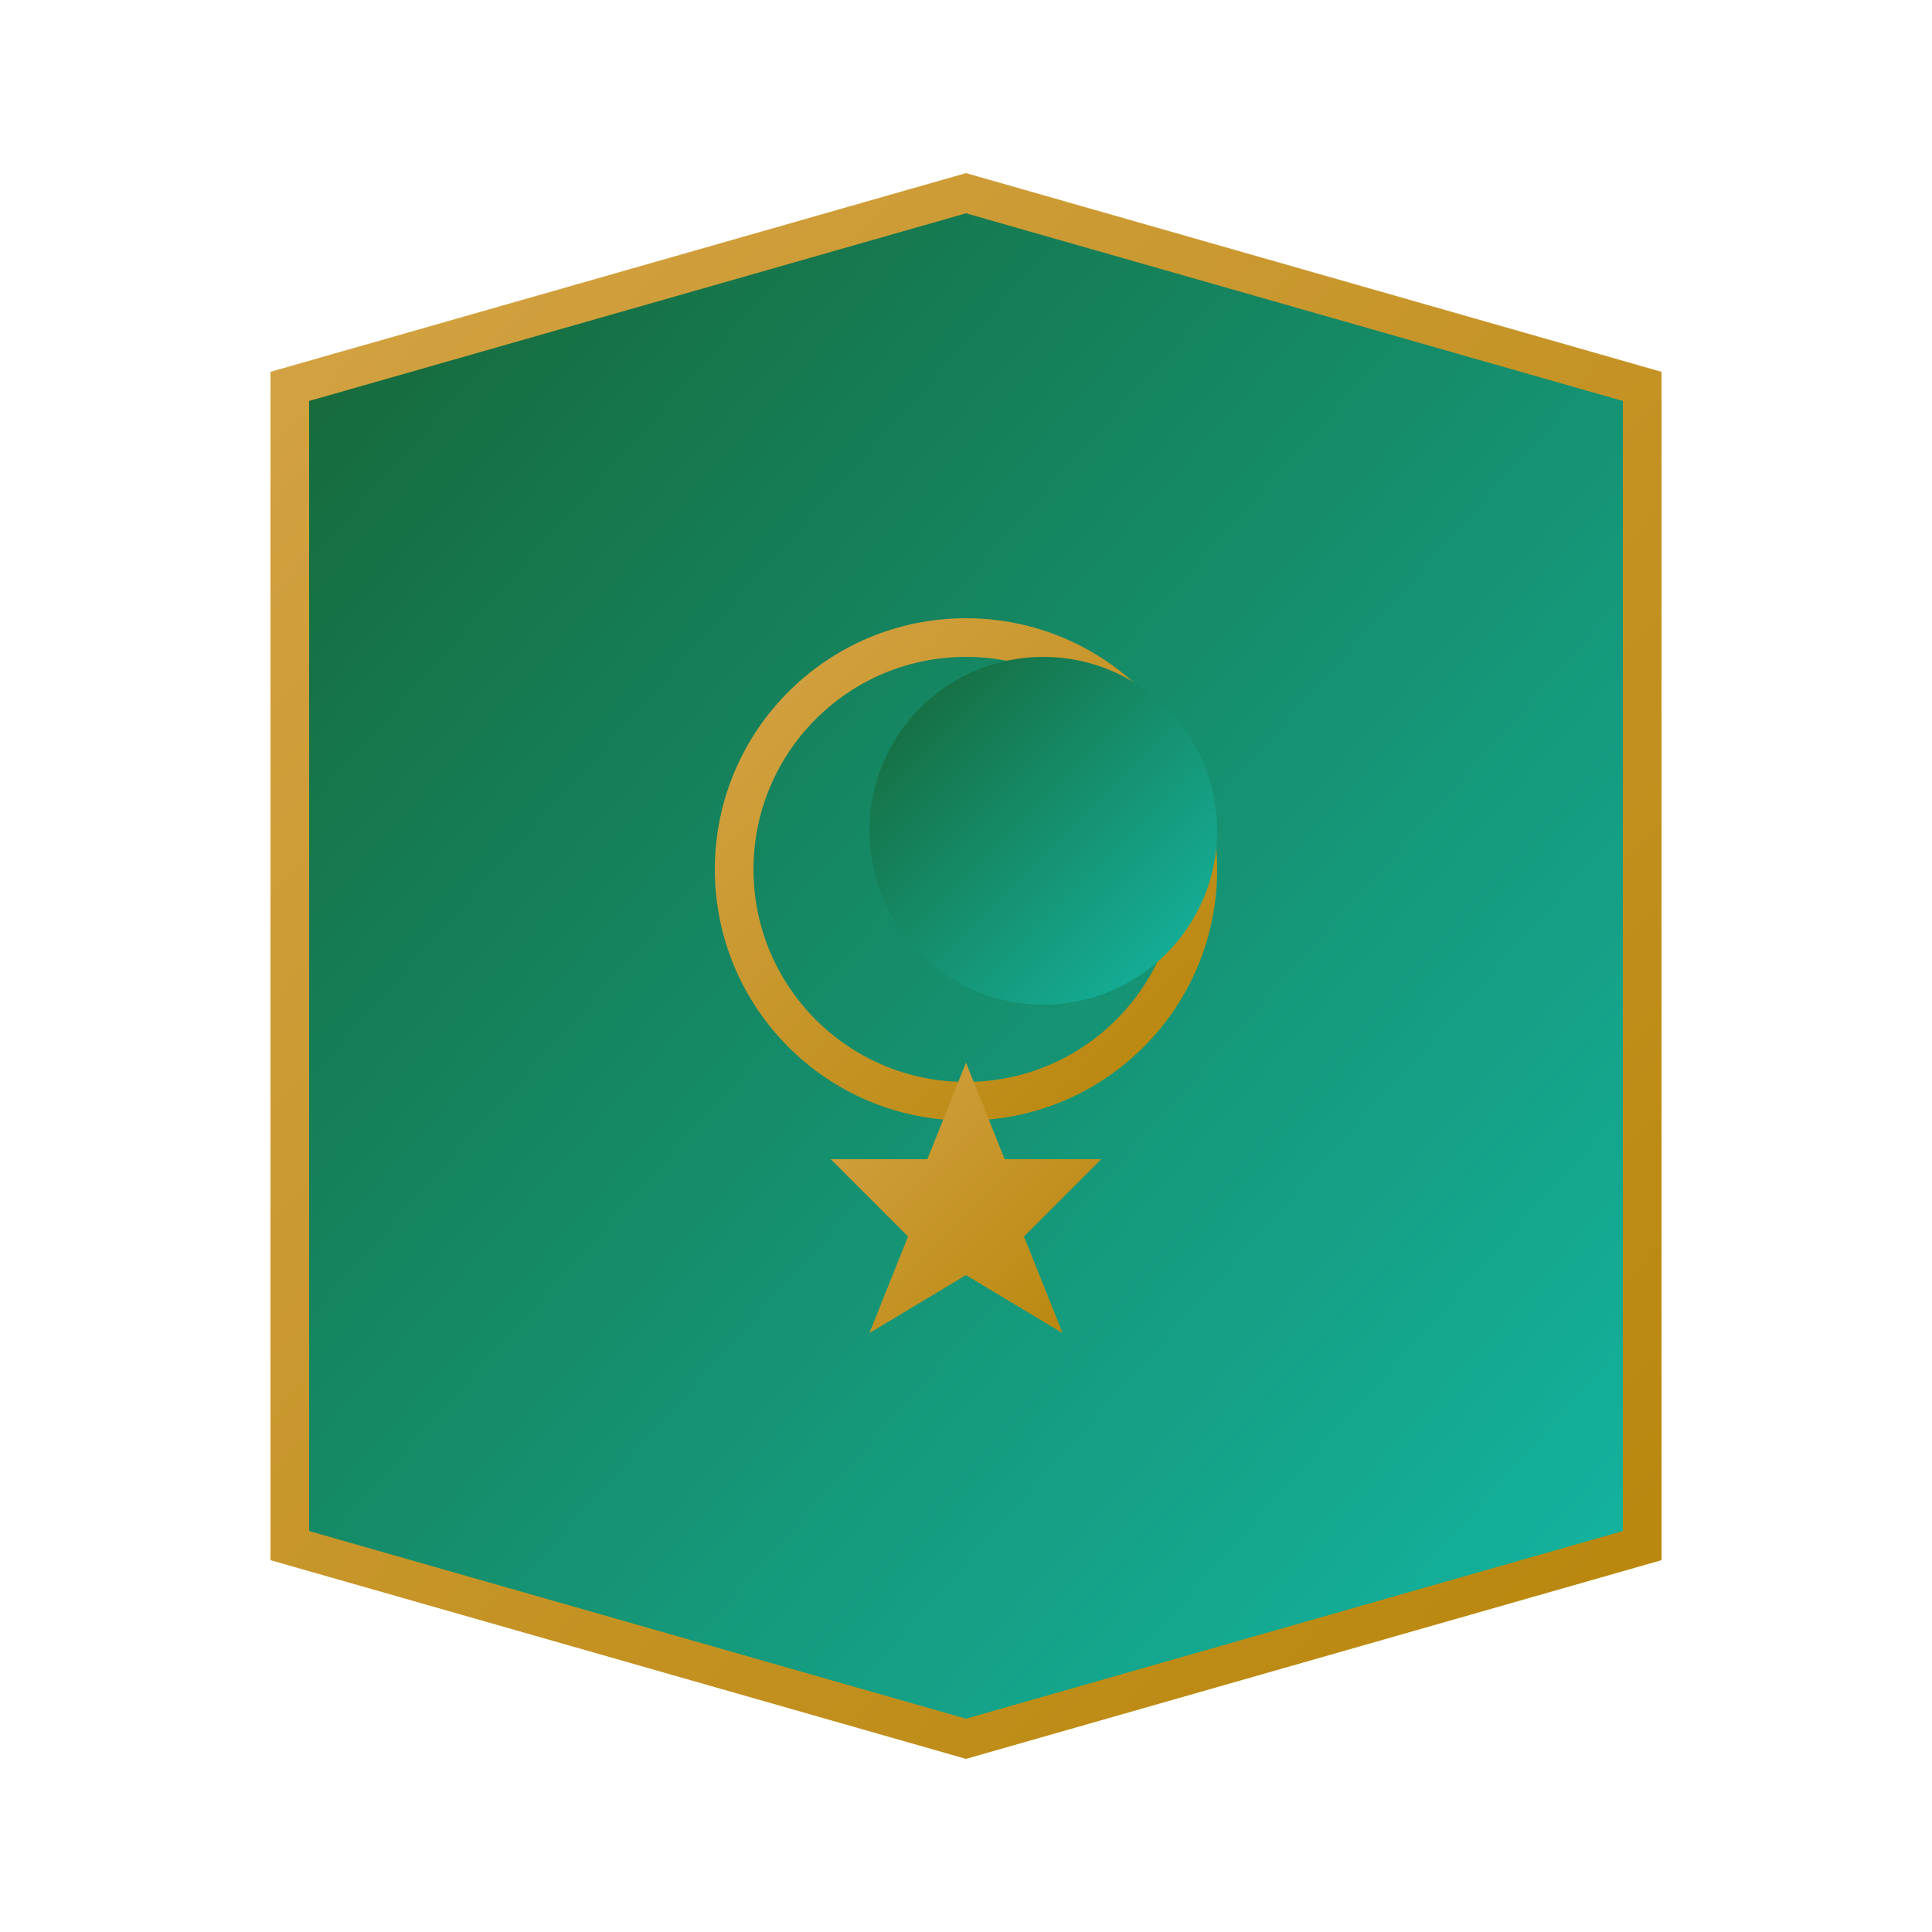
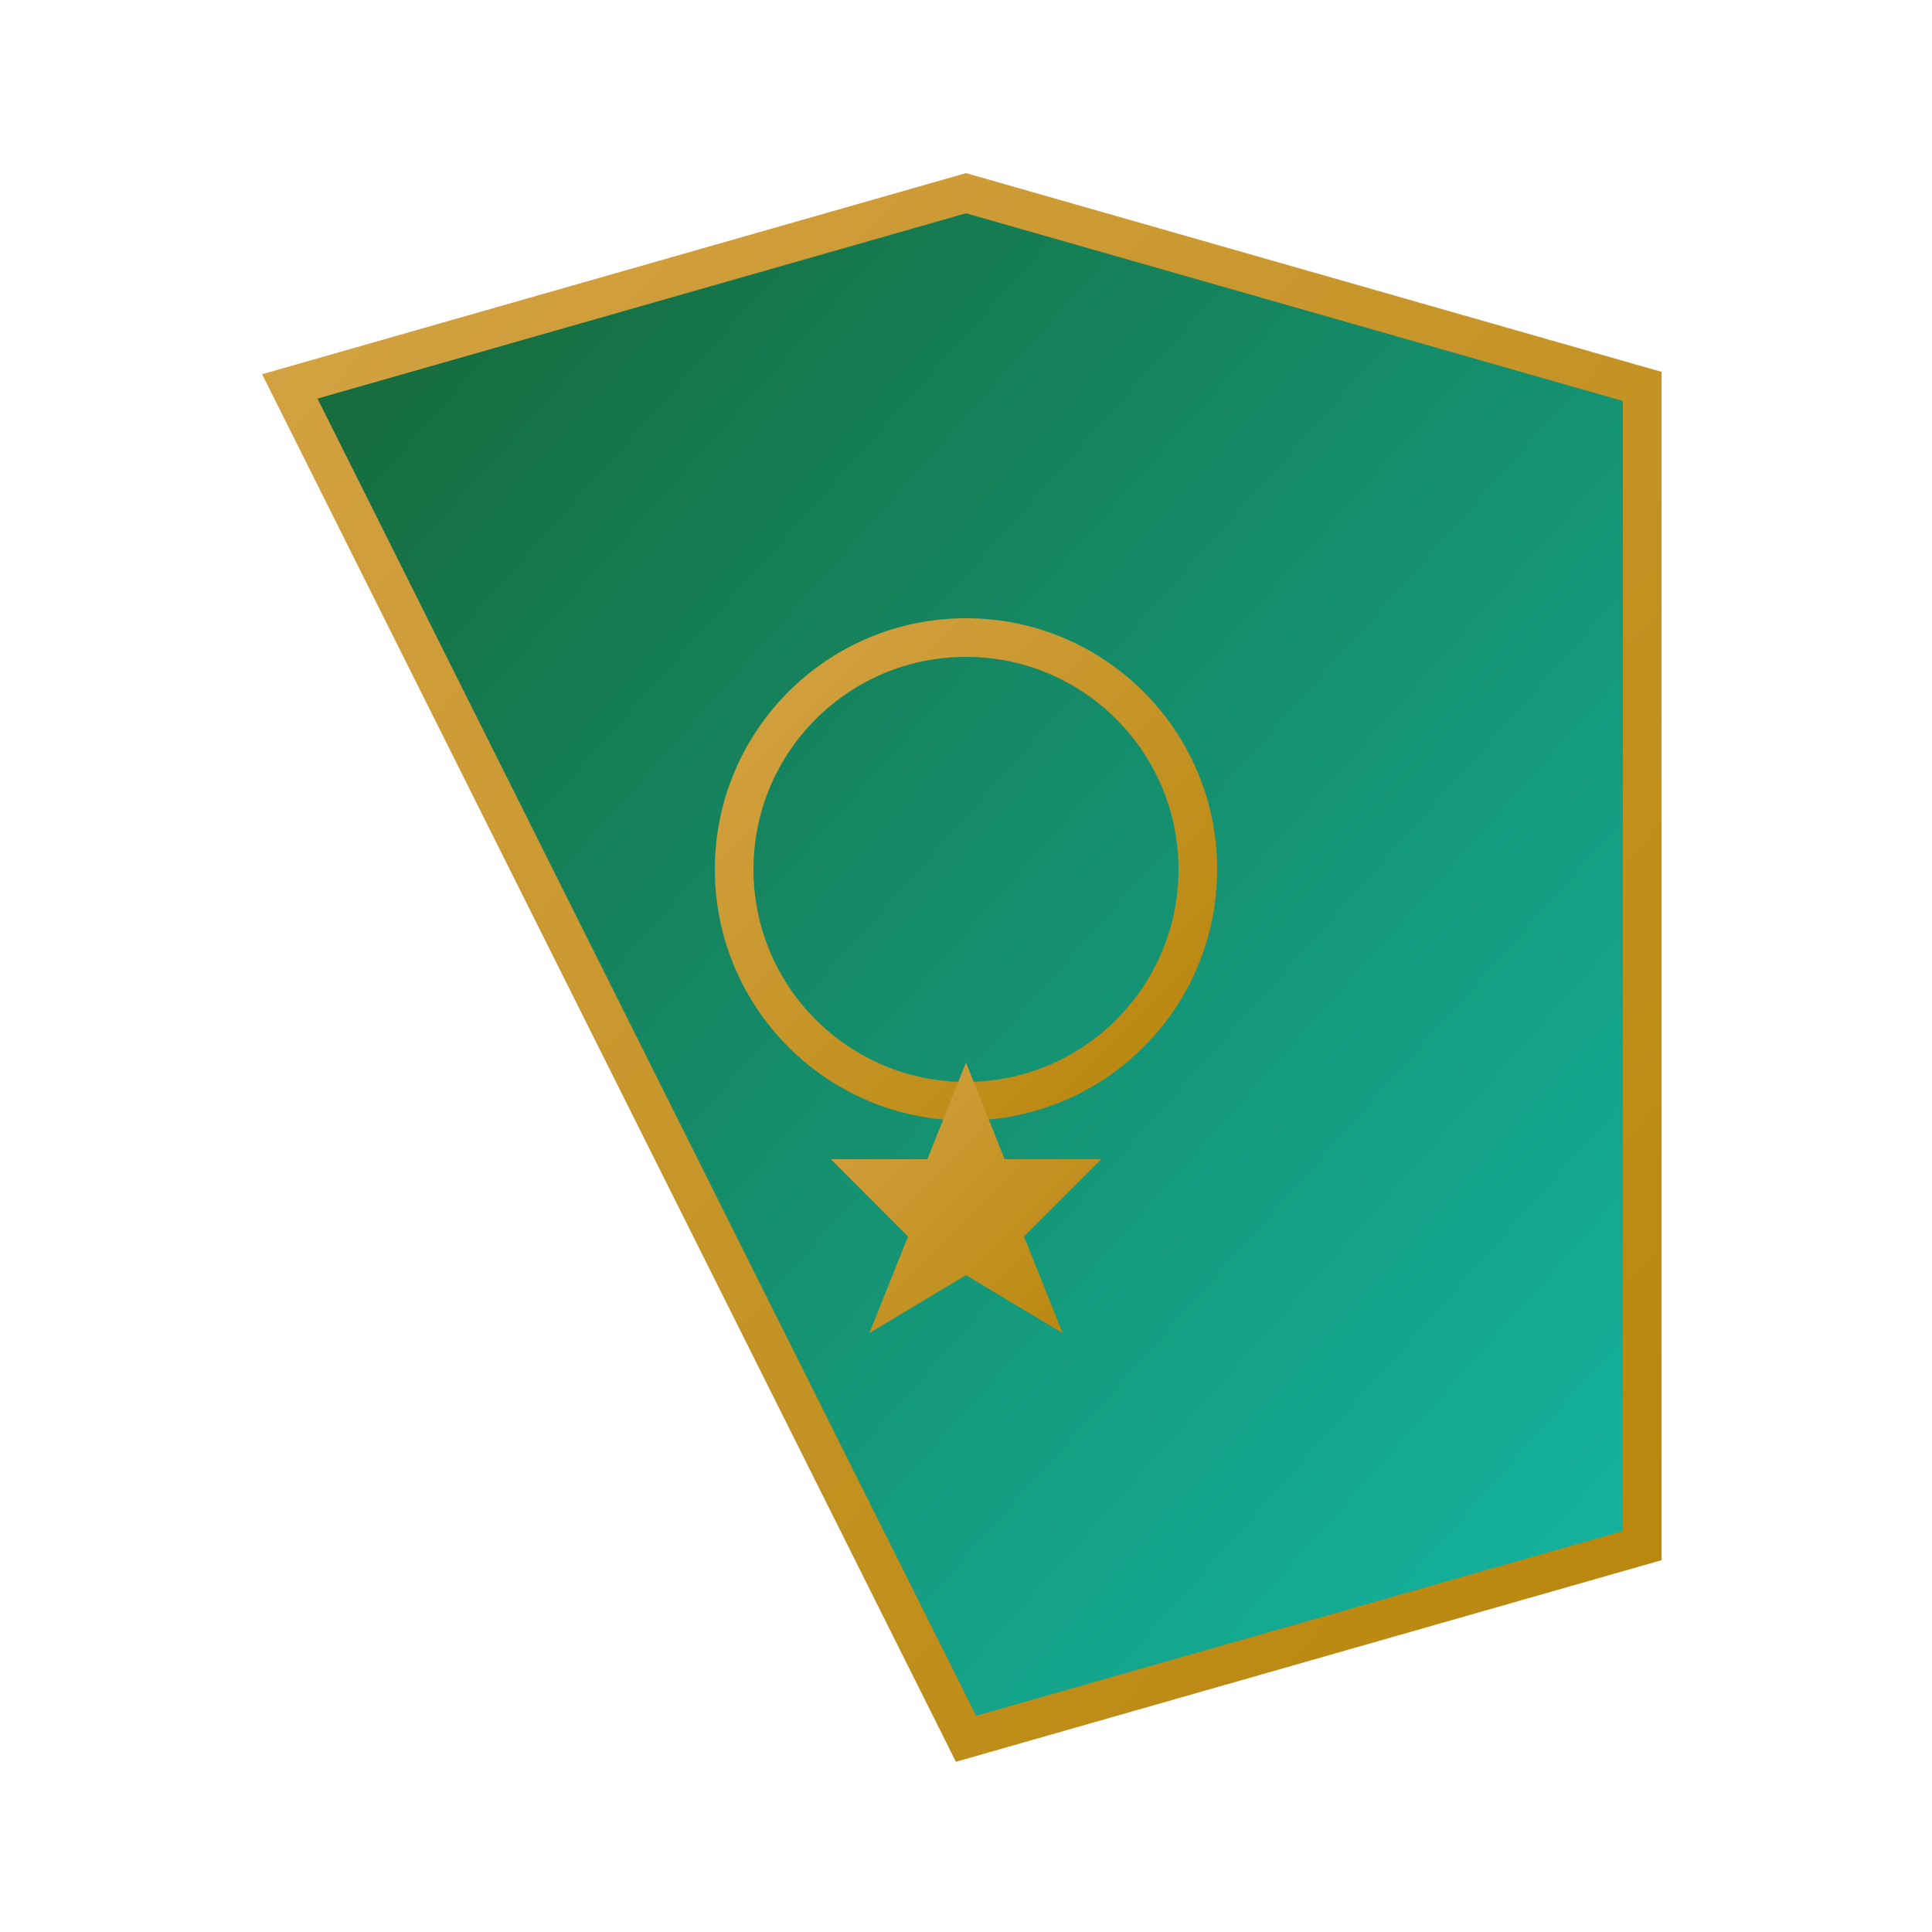
<svg xmlns="http://www.w3.org/2000/svg" viewBox="0 0 100 100">
  <defs>
    <linearGradient id="islamicGreen" x1="0%" y1="0%" x2="100%" y2="100%">
      <stop offset="0%" style="stop-color:#166534" />
      <stop offset="100%" style="stop-color:#14b8a6" />
    </linearGradient>
    <linearGradient id="gold" x1="0%" y1="0%" x2="100%" y2="100%">
      <stop offset="0%" style="stop-color:#d4a344" />
      <stop offset="100%" style="stop-color:#b8860b" />
    </linearGradient>
  </defs>
-   <path d="M15 20 L50 10 L85 20 L85 80 L50 90 L15 80 Z" fill="url(#islamicGreen)" stroke="url(#gold)" stroke-width="2" />
+   <path d="M15 20 L50 10 L85 20 L85 80 L50 90 Z" fill="url(#islamicGreen)" stroke="url(#gold)" stroke-width="2" />
  <path d="M50 15 L50 85" stroke="url(#gold)" stroke-width="2" />
  <circle cx="50" cy="45" r="12" fill="none" stroke="url(#gold)" stroke-width="2" />
-   <circle cx="54" cy="43" r="9" fill="url(#islamicGreen)" />
  <polygon points="50,55 52,60 57,60 53,64 55,69 50,66 45,69 47,64 43,60 48,60" fill="url(#gold)" />
</svg>